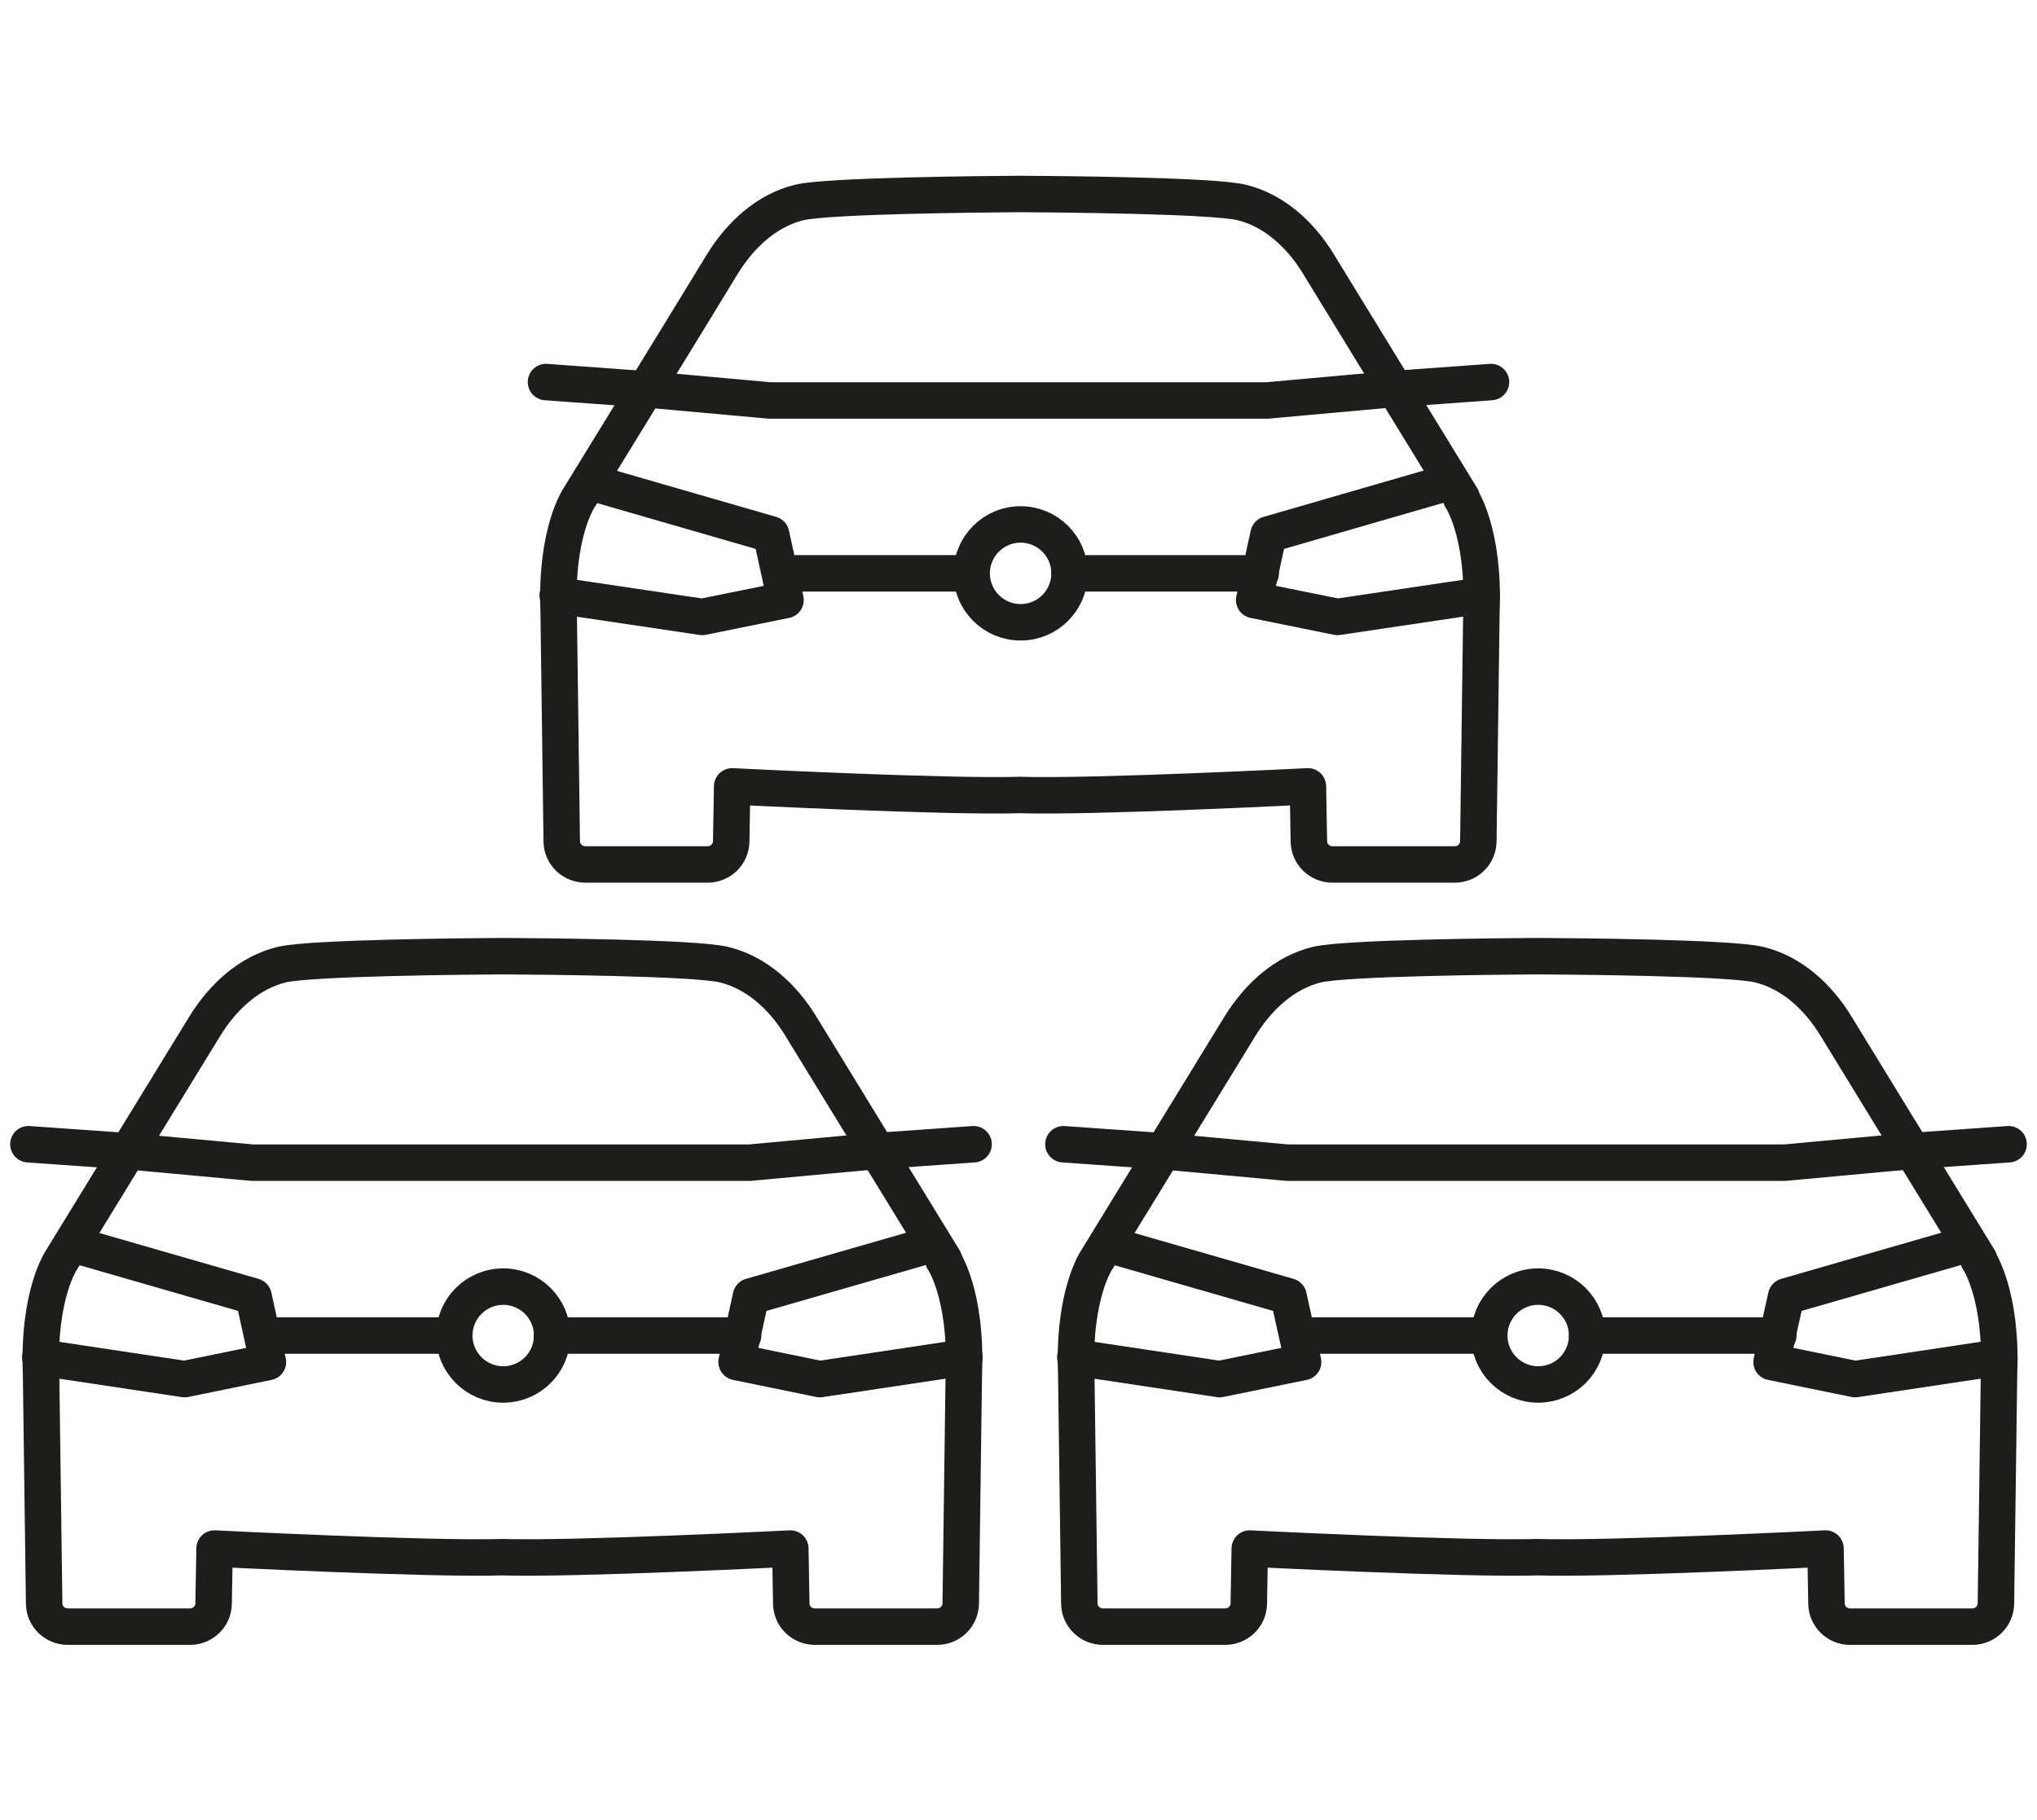
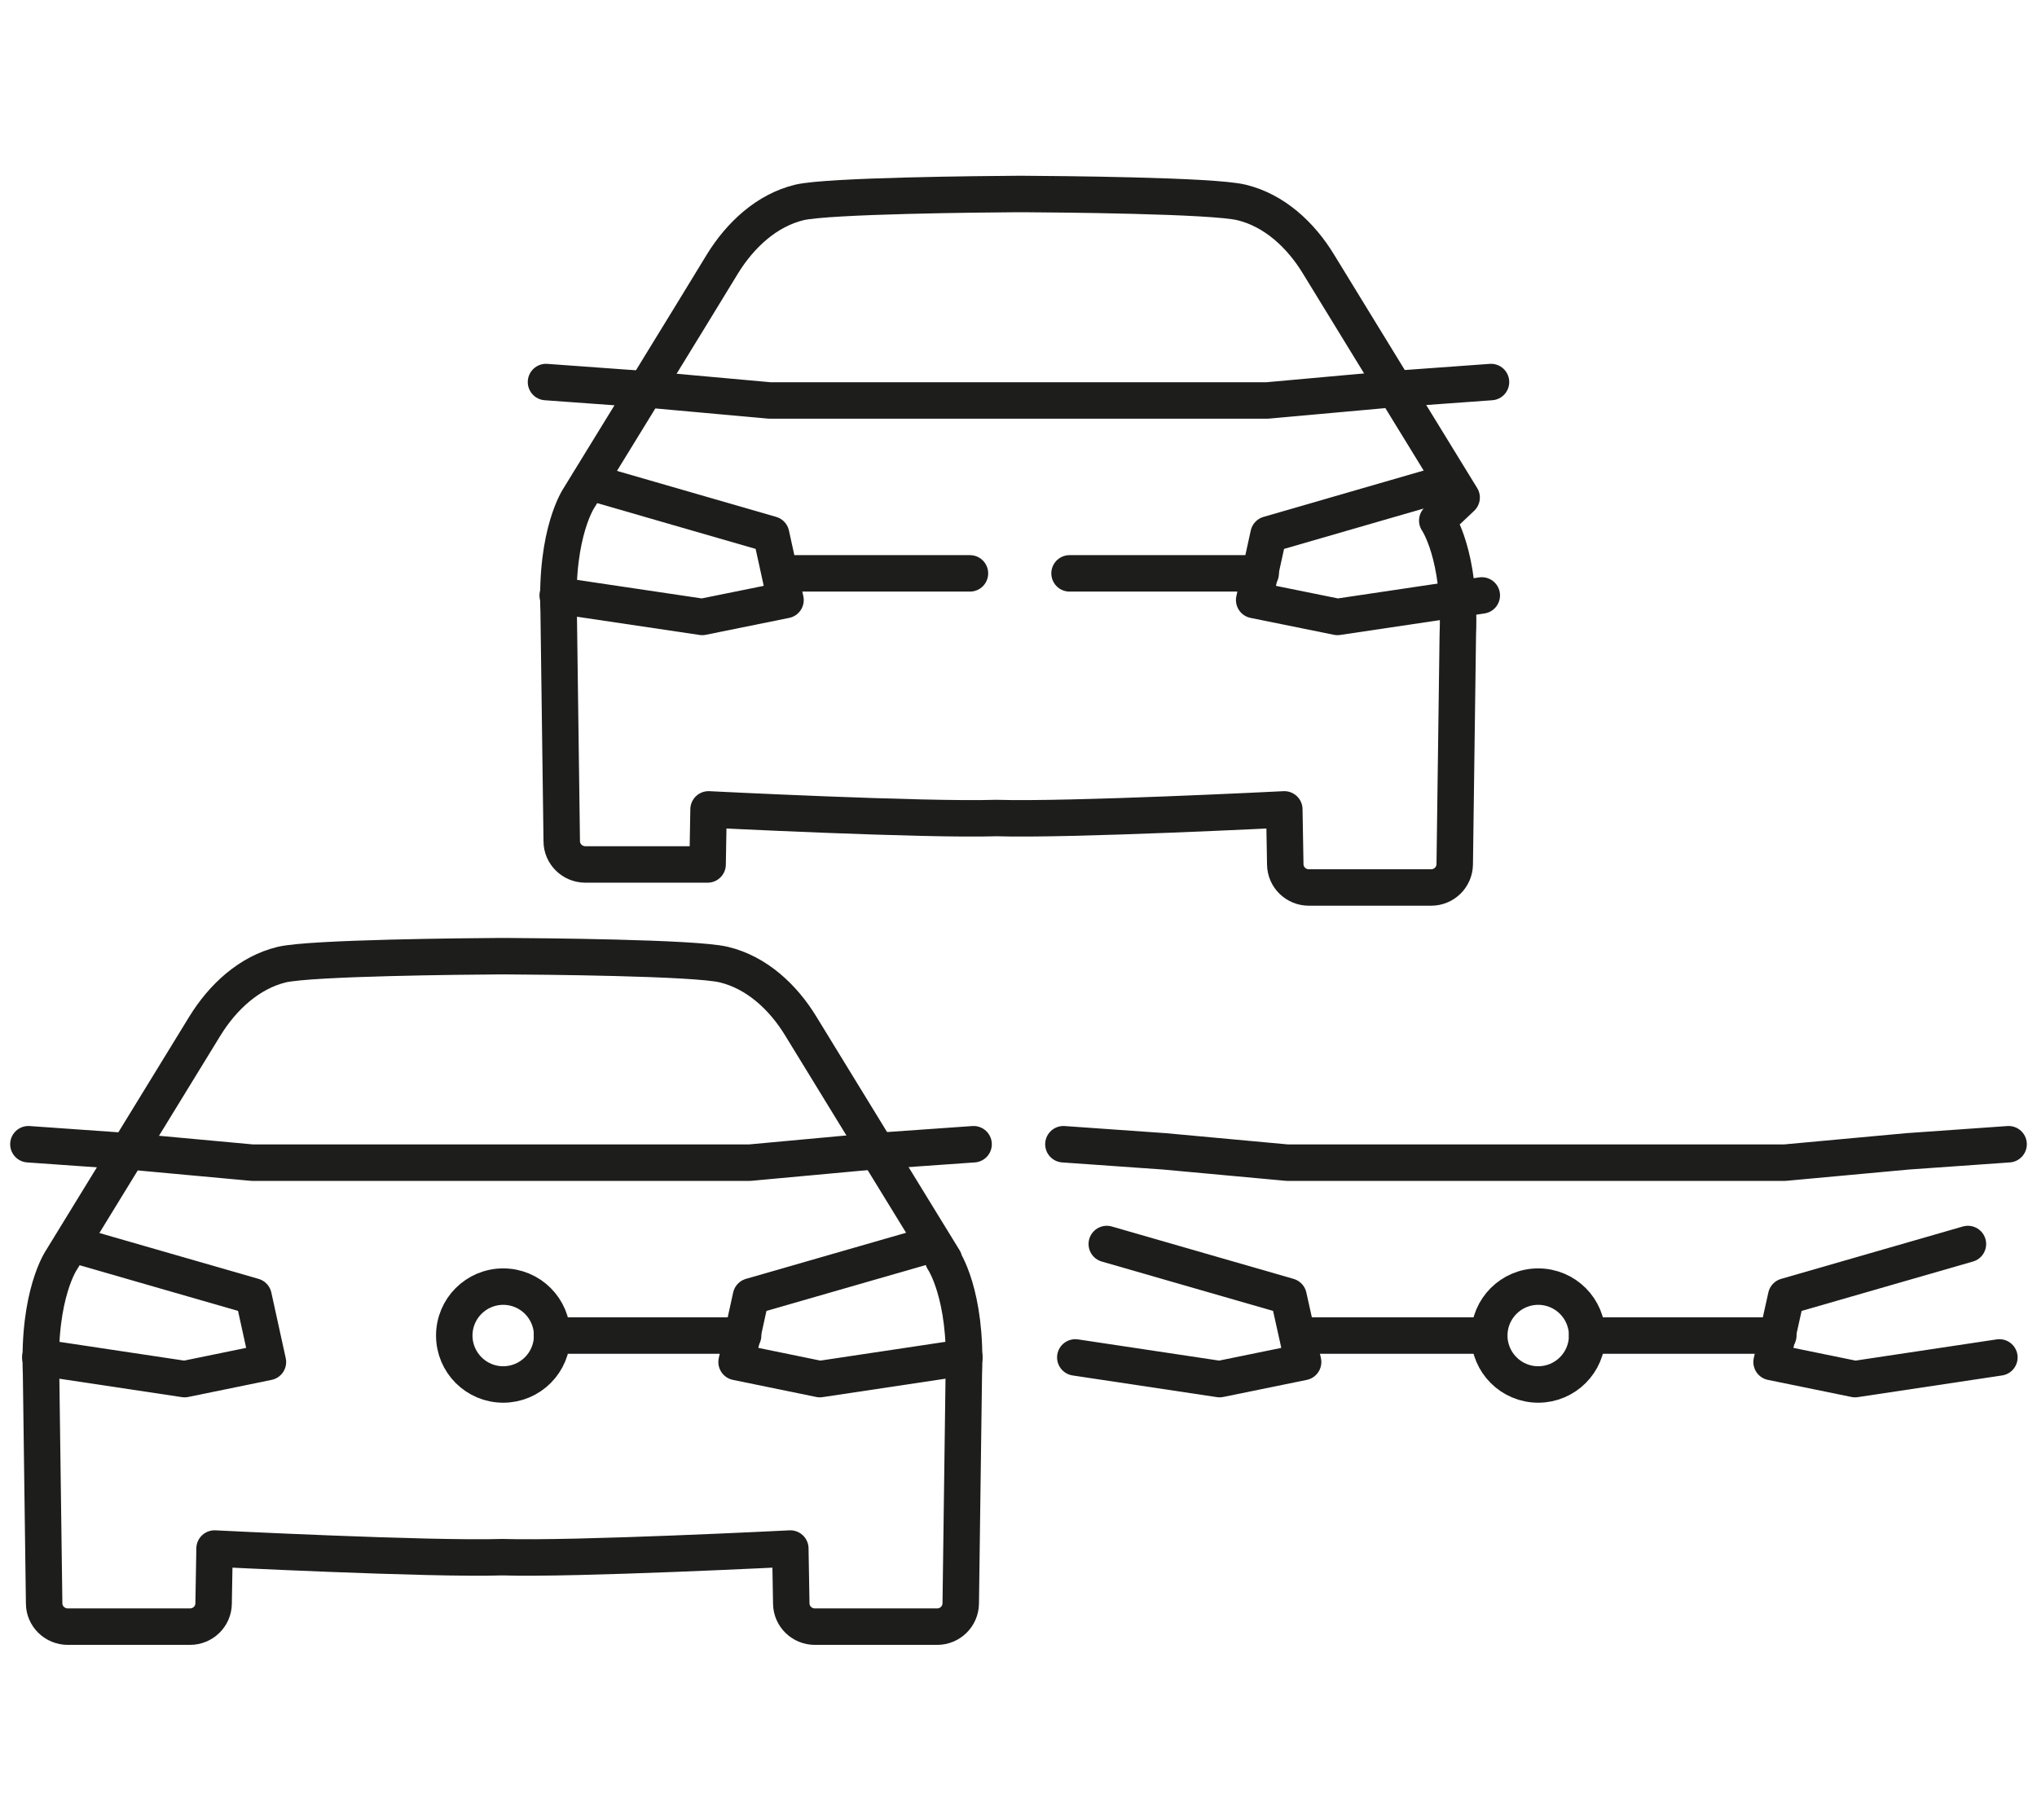
<svg xmlns="http://www.w3.org/2000/svg" id="Camada_1" data-name="Camada 1" viewBox="0 0 106.14 94.86">
  <defs>
    <style>      .cls-1 {        fill: none;        stroke: #1d1d1b;        stroke-linecap: round;        stroke-linejoin: round;        stroke-width: 1.9px;      }    </style>
  </defs>
  <g>
    <g>
      <path class="cls-1" d="m49.19,65.65s-6.53-10.64-7.46-12.17-2.31-2.8-4.01-3.21c-1.52-.37-9.71-.43-11.36-.44h0s-.05,0-.14,0c0,0-.01,0-.02,0s-.01,0-.02,0c-.09,0-.14,0-.14,0h0c-1.65.01-9.84.08-11.36.44-1.69.41-3.07,1.68-4.01,3.21s-7.46,12.17-7.46,12.17c0,0-1.24,1.78-1.07,5.95l.16,11.96c0,.67.56,1.21,1.23,1.21h6.37c.67,0,1.22-.53,1.23-1.2l.05-2.87s11.22.57,15,.45c3.78.12,15-.45,15-.45l.05,2.87c.01.67.56,1.2,1.23,1.2h6.37c.68,0,1.22-.54,1.23-1.21l.16-11.96c.17-4.17-1.07-5.95-1.07-5.95Z" />
      <circle class="cls-1" cx="26.22" cy="69.6" r="2.55" />
      <line class="cls-1" x1="28.76" y1="69.6" x2="38.72" y2="69.6" />
-       <line class="cls-1" x1="13.69" y1="69.6" x2="23.57" y2="69.6" />
      <polyline class="cls-1" points="3.74 64.83 13.21 67.56 13.96 70.98 9.62 71.87 2.1 70.74" />
      <polyline class="cls-1" points="48.61 64.83 39.13 67.56 38.38 70.98 42.72 71.87 50.25 70.74" />
      <polyline class="cls-1" points="50.73 59.63 45.48 60 39.07 60.59 26.03 60.59 26.17 60.59 13.14 60.59 6.73 60 1.48 59.63" />
    </g>
    <g>
-       <path class="cls-1" d="m103.13,65.65s-6.53-10.64-7.46-12.17-2.31-2.8-4.01-3.21c-1.52-.37-9.71-.43-11.36-.44h0s-.05,0-.14,0c0,0-.01,0-.02,0s-.01,0-.02,0c-.09,0-.14,0-.14,0h0c-1.65.01-9.84.08-11.36.44-1.69.41-3.07,1.68-4.01,3.21s-7.46,12.17-7.46,12.17c0,0-1.24,1.78-1.07,5.95l.16,11.96c0,.67.56,1.21,1.23,1.21h6.37c.67,0,1.22-.53,1.23-1.2l.05-2.87s11.22.57,15,.45c3.78.12,15-.45,15-.45l.05,2.87c.01.67.56,1.2,1.23,1.2h6.37c.68,0,1.22-.54,1.23-1.21l.16-11.96c.17-4.17-1.07-5.95-1.07-5.95Z" />
      <circle class="cls-1" cx="80.15" cy="69.6" r="2.55" />
      <line class="cls-1" x1="82.7" y1="69.6" x2="92.66" y2="69.6" />
      <line class="cls-1" x1="67.62" y1="69.6" x2="77.51" y2="69.6" />
      <polyline class="cls-1" points="57.67 64.83 67.14 67.56 67.9 70.98 63.55 71.87 56.03 70.74" />
      <polyline class="cls-1" points="102.54 64.83 93.07 67.56 92.31 70.98 96.66 71.87 104.18 70.74" />
      <polyline class="cls-1" points="104.66 59.63 99.41 60 93 60.59 79.97 60.59 80.11 60.59 67.07 60.59 60.66 60 55.41 59.63" />
    </g>
  </g>
  <g>
-     <path class="cls-1" d="m76.16,25.93s-6.53-10.64-7.46-12.17-2.31-2.8-4.01-3.21c-1.52-.37-9.71-.43-11.36-.44h0s-.05,0-.14,0c0,0-.01,0-.02,0s-.01,0-.02,0c-.09,0-.14,0-.14,0h0c-1.65.01-9.84.08-11.36.44-1.69.41-3.07,1.68-4.01,3.21-.93,1.54-7.46,12.17-7.46,12.17,0,0-1.24,1.78-1.07,5.95l.16,11.96c0,.67.56,1.21,1.23,1.21h6.37c.67,0,1.22-.53,1.23-1.2l.05-2.87s11.22.57,15,.45c3.78.12,15-.45,15-.45l.05,2.87c.01.67.56,1.2,1.23,1.2h6.37c.68,0,1.22-.54,1.23-1.21l.16-11.96c.17-4.17-1.07-5.95-1.07-5.95Z" />
-     <circle class="cls-1" cx="53.18" cy="29.88" r="2.55" />
+     <path class="cls-1" d="m76.16,25.93s-6.53-10.64-7.46-12.17-2.31-2.8-4.01-3.21c-1.52-.37-9.71-.43-11.36-.44h0s-.05,0-.14,0c0,0-.01,0-.02,0s-.01,0-.02,0c-.09,0-.14,0-.14,0h0c-1.65.01-9.84.08-11.36.44-1.69.41-3.07,1.68-4.01,3.21-.93,1.54-7.46,12.17-7.46,12.17,0,0-1.24,1.78-1.07,5.95l.16,11.96c0,.67.56,1.21,1.23,1.21h6.37l.05-2.87s11.22.57,15,.45c3.78.12,15-.45,15-.45l.05,2.87c.01.67.56,1.2,1.23,1.2h6.37c.68,0,1.22-.54,1.23-1.21l.16-11.96c.17-4.17-1.07-5.95-1.07-5.95Z" />
    <line class="cls-1" x1="55.73" y1="29.88" x2="65.69" y2="29.88" />
    <line class="cls-1" x1="40.66" y1="29.88" x2="50.54" y2="29.88" />
    <polyline class="cls-1" points="30.7 25.11 40.18 27.85 40.93 31.27 36.59 32.15 29.06 31.03" />
    <polyline class="cls-1" points="75.57 25.11 66.1 27.85 65.35 31.27 69.69 32.15 77.21 31.03" />
    <polyline class="cls-1" points="77.69 19.91 72.45 20.29 66.03 20.87 53 20.87 53.14 20.87 40.11 20.87 33.69 20.29 28.45 19.91" />
  </g>
</svg>